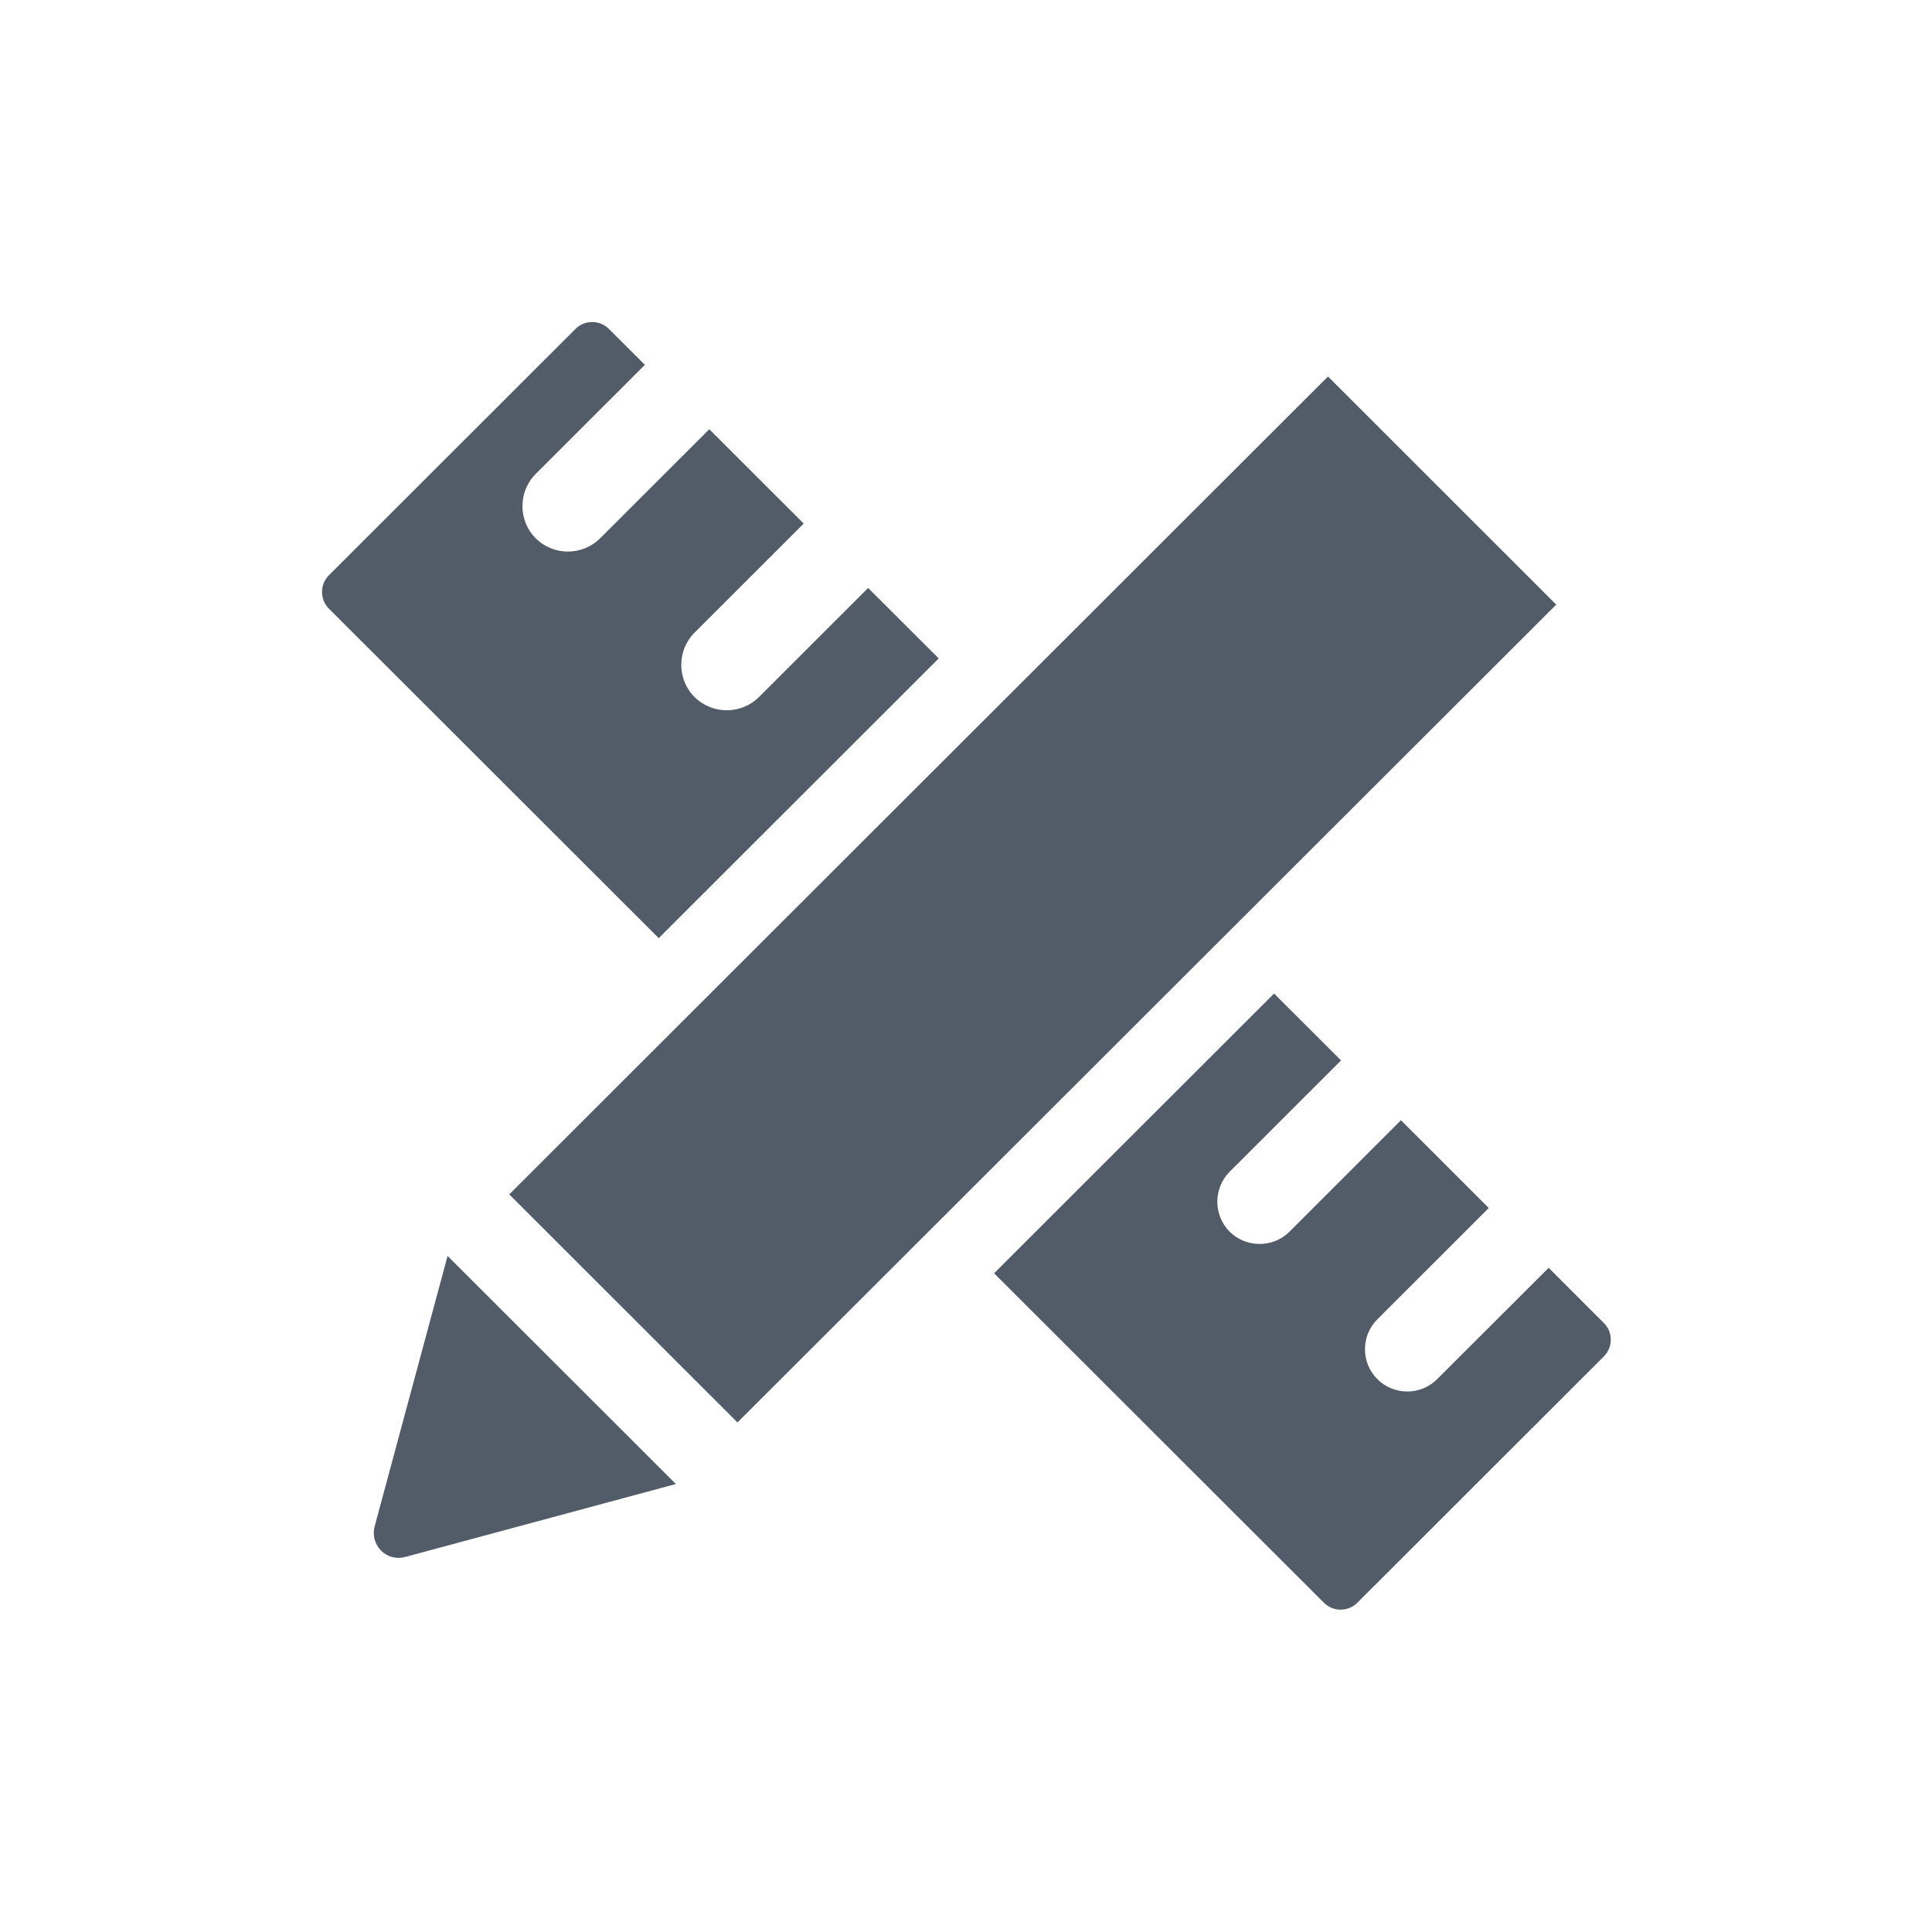
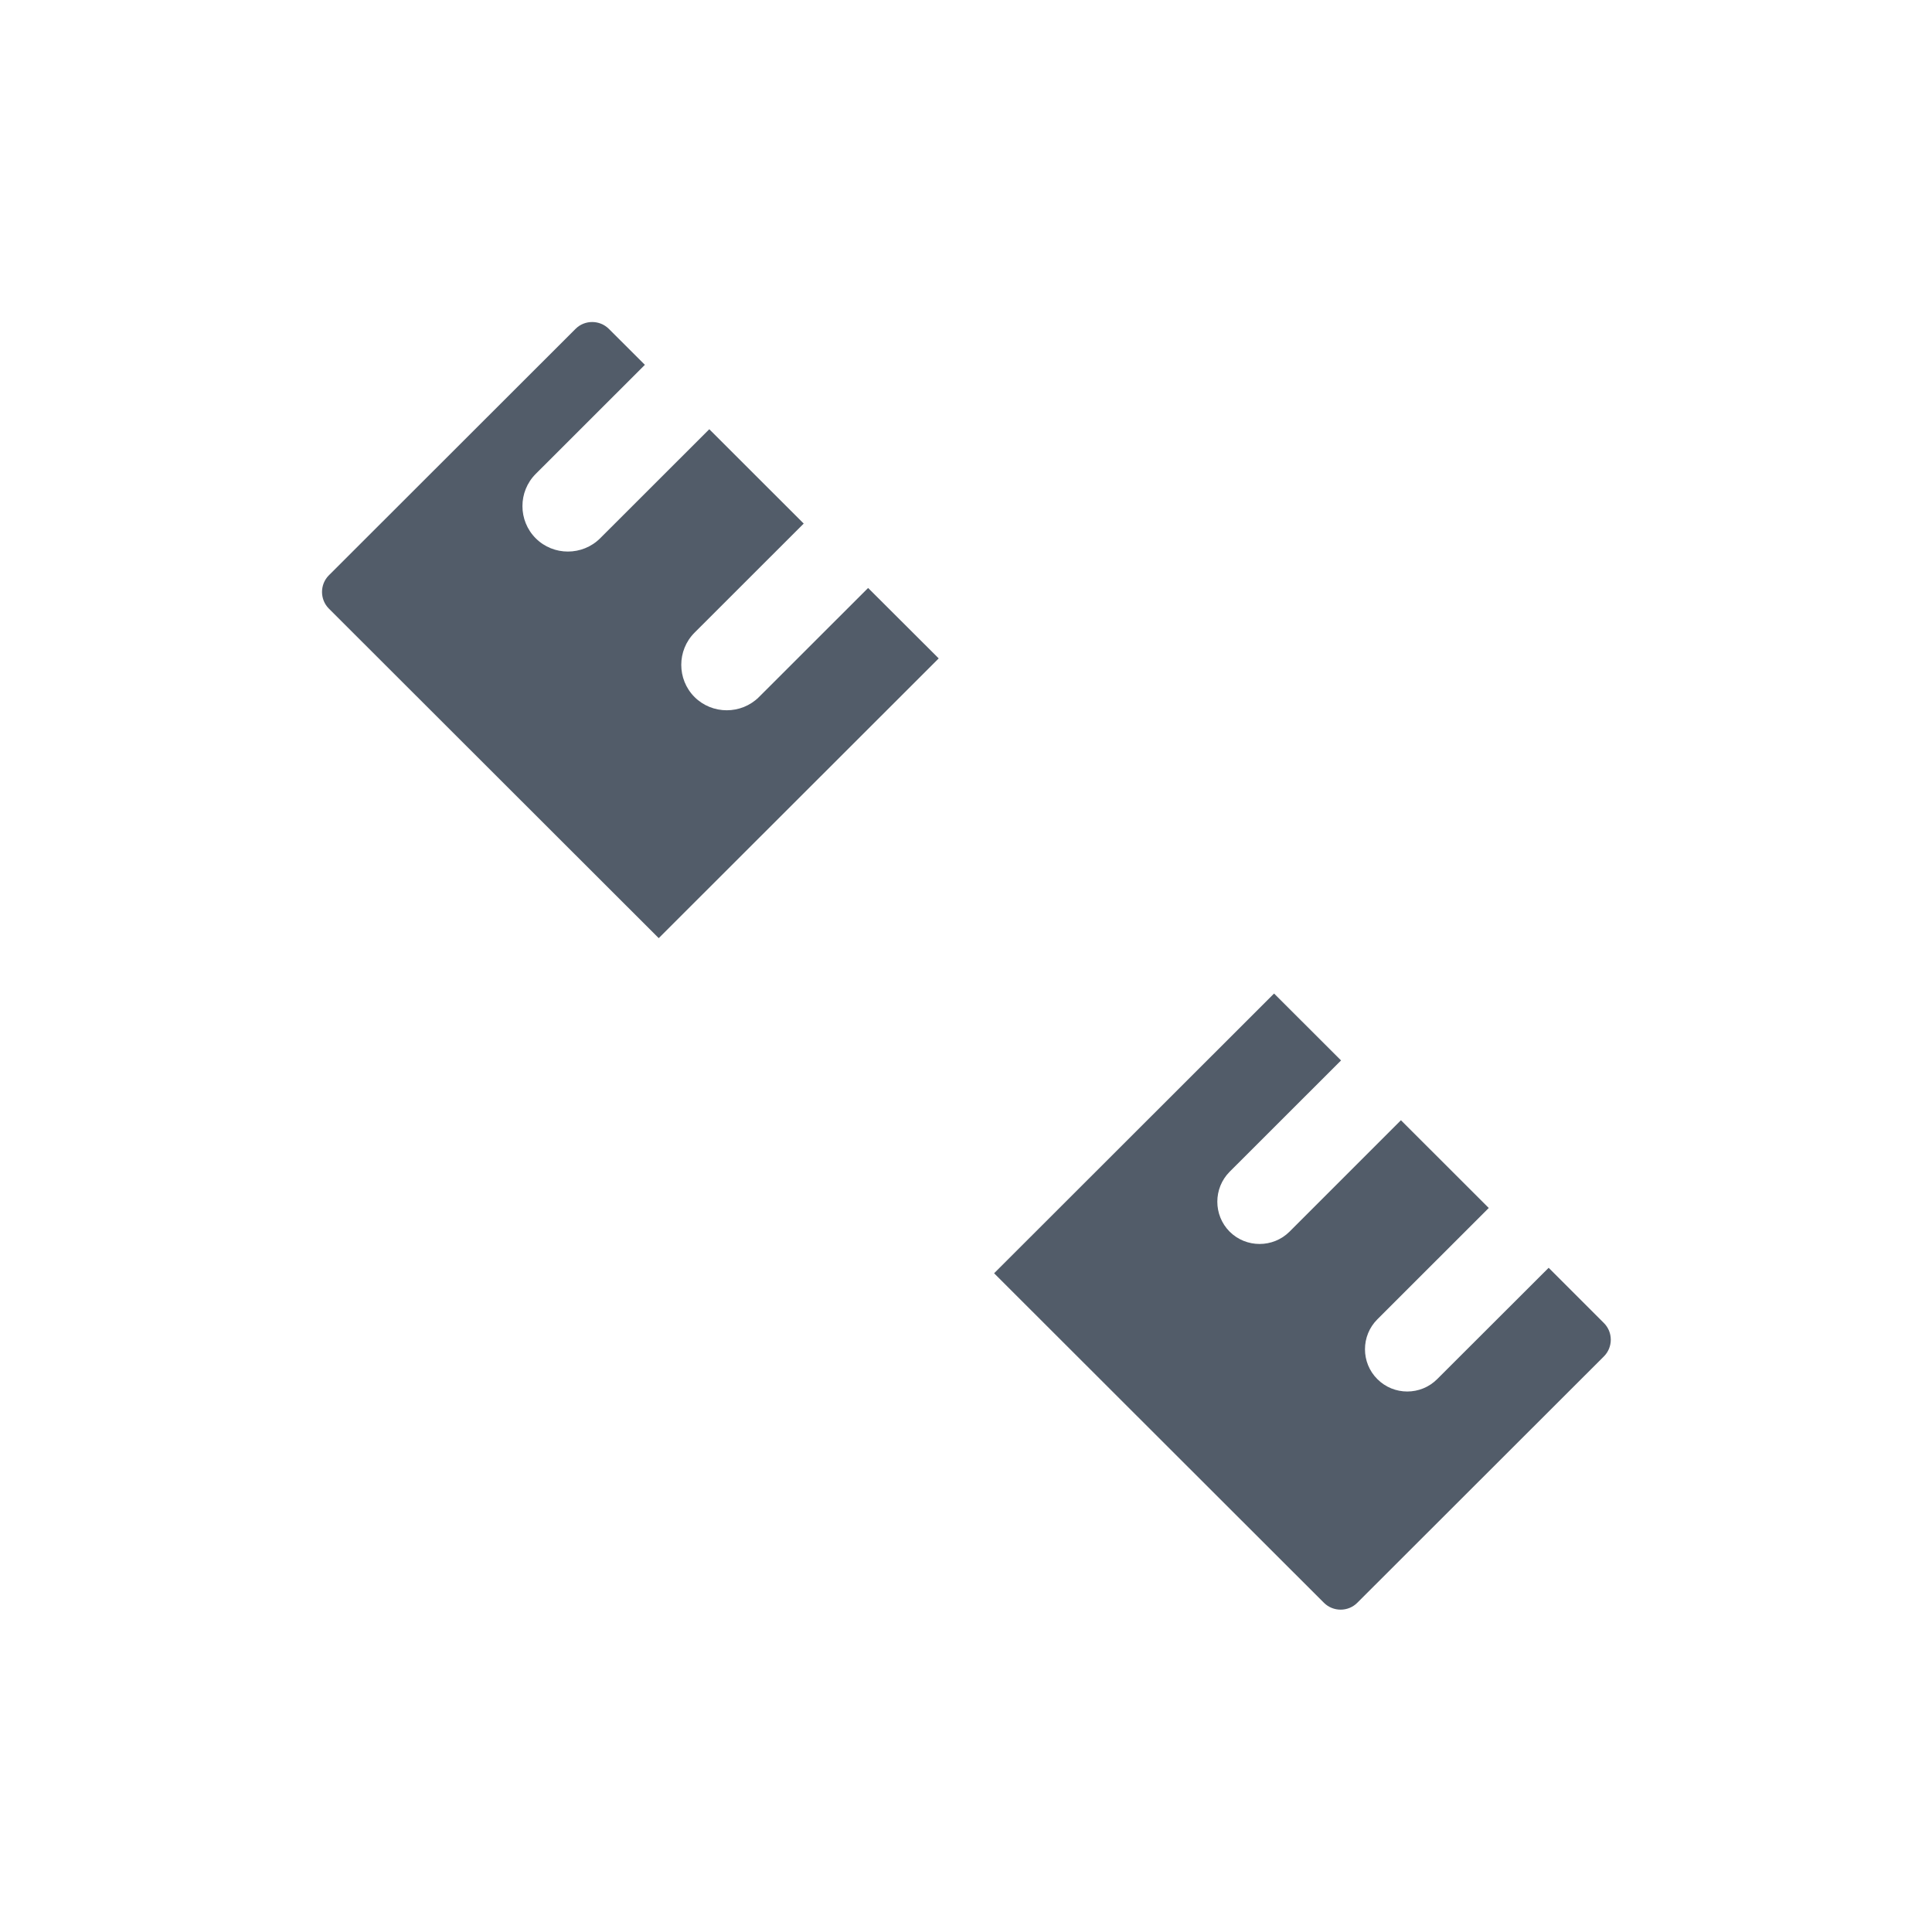
<svg xmlns="http://www.w3.org/2000/svg" width="24" height="24" viewBox="0 0 24 24" fill="none">
-   <path d="M9.161 17.67L6.326 14.837L16.497 4.677L19.332 7.511L9.161 17.67Z" fill="#525C69" />
-   <path d="M4.733 19.262C4.656 19.182 4.625 19.069 4.654 18.961L5.56 15.602L8.396 18.435L5.034 19.341C4.926 19.371 4.812 19.341 4.733 19.262Z" fill="#525C69" />
  <path d="M9.428 8.659C9.208 8.878 8.848 8.878 8.628 8.659C8.408 8.439 8.408 8.079 8.628 7.859L9.984 6.504L8.811 5.332L7.455 6.687C7.235 6.906 6.875 6.907 6.655 6.687C6.435 6.467 6.435 6.107 6.655 5.887L8.011 4.532L7.563 4.085C7.449 3.972 7.263 3.972 7.15 4.085L4.085 7.147C3.972 7.261 3.972 7.446 4.085 7.56L8.183 11.654L11.661 8.179L10.784 7.304L9.428 8.659Z" fill="#525C69" />
  <path d="M19.238 15.749L19.925 16.436C20.038 16.549 20.038 16.735 19.925 16.849L16.86 19.911C16.747 20.024 16.561 20.024 16.447 19.911L12.349 15.817L15.827 12.342L16.659 13.173L15.275 14.556C15.071 14.761 15.071 15.095 15.275 15.3C15.48 15.504 15.814 15.504 16.019 15.3L17.403 13.916L18.494 15.006L17.11 16.389C16.905 16.594 16.905 16.928 17.11 17.132C17.314 17.337 17.649 17.337 17.853 17.132L19.238 15.749Z" fill="#525C69" />
</svg>